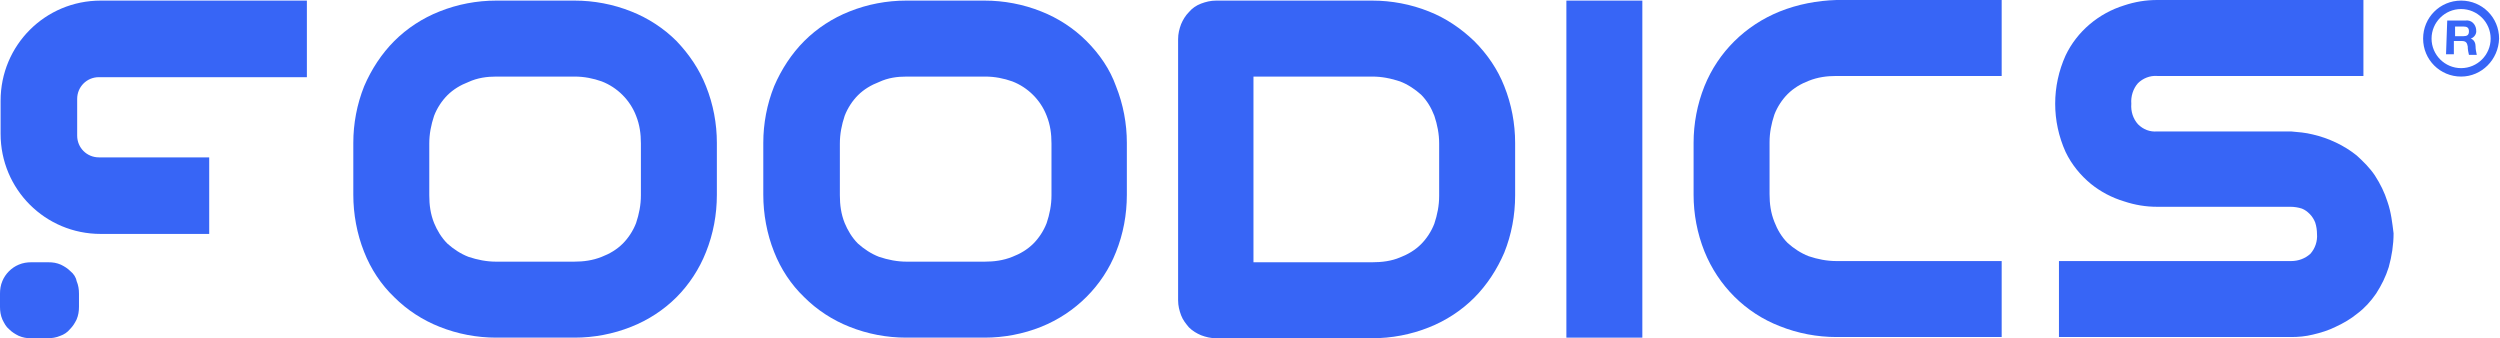
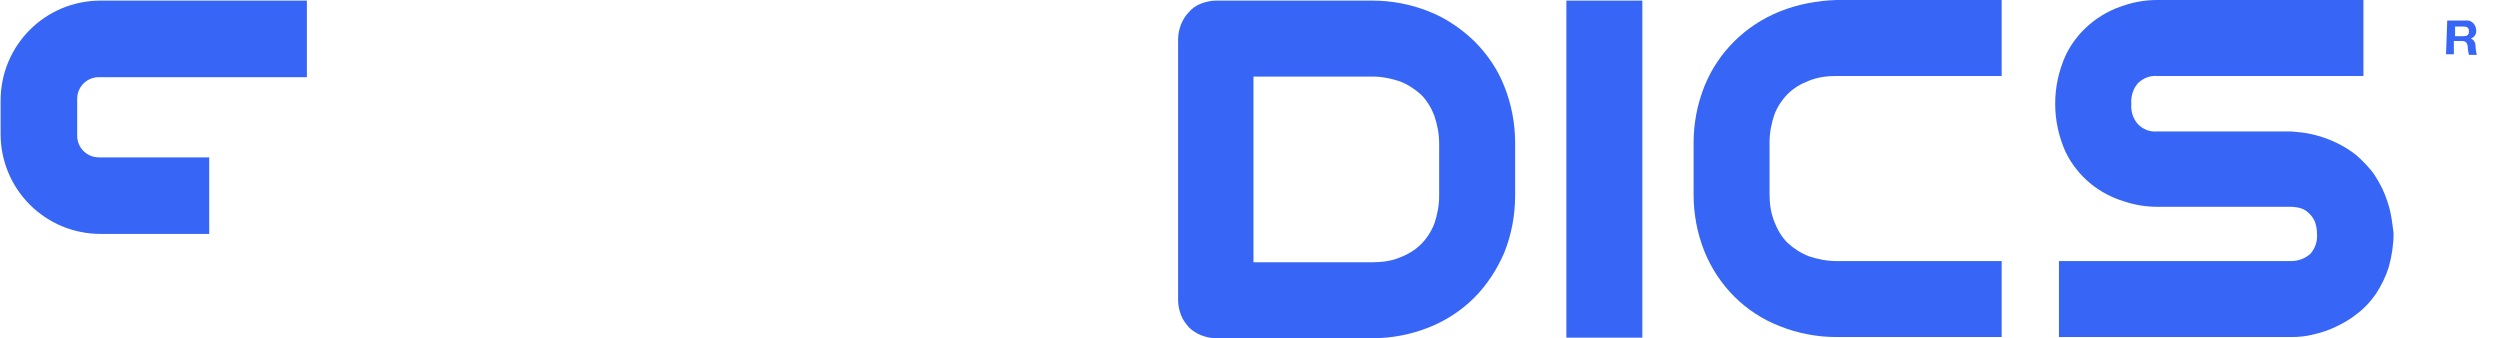
<svg xmlns="http://www.w3.org/2000/svg" width="170" height="23" viewBox="0 0 170 23" fill="none">
  <path d="M162.353 13.734C162.148 13.078 161.861 12.505 161.492 11.931C161.164 11.438 160.713 10.988 160.262 10.578C159.401 9.881 158.335 9.389 157.269 9.143C156.777 9.02 156.285 8.979 155.793 8.938H146.692C146.2 8.979 145.749 8.815 145.38 8.446C145.052 8.077 144.888 7.585 144.929 7.052C144.888 6.56 145.052 6.027 145.38 5.658C145.708 5.33 146.2 5.125 146.692 5.166H160.713V0H146.692C145.913 0 145.175 0.123 144.437 0.369C142.715 0.902 141.239 2.132 140.46 3.772C139.517 5.863 139.517 8.241 140.46 10.332C140.87 11.193 141.485 11.931 142.182 12.505C142.838 13.037 143.617 13.447 144.437 13.693C145.175 13.939 145.913 14.062 146.692 14.062H155.752C155.998 14.062 156.285 14.103 156.531 14.185C156.736 14.267 156.9 14.39 157.064 14.554C157.228 14.718 157.351 14.923 157.433 15.128C157.515 15.374 157.556 15.661 157.556 15.907C157.597 16.399 157.433 16.891 157.105 17.26C156.736 17.588 156.285 17.752 155.793 17.752H140.009V22.918H155.793C156.285 22.918 156.777 22.877 157.269 22.754C157.802 22.631 158.335 22.467 158.827 22.221C159.36 21.975 159.852 21.688 160.303 21.319C160.795 20.95 161.205 20.499 161.574 19.966C161.943 19.392 162.23 18.818 162.435 18.162C162.64 17.424 162.763 16.645 162.763 15.866C162.681 15.21 162.599 14.431 162.353 13.734Z" fill="#3765F6" />
-   <path d="M46 2.788C45.139 1.927 44.073 1.23 42.925 0.779C41.695 0.287 40.383 0.041 39.071 0.041H33.742C32.429 0.041 31.118 0.287 29.888 0.779C28.74 1.23 27.674 1.927 26.813 2.788C25.952 3.649 25.255 4.715 24.763 5.863C24.271 7.093 24.025 8.405 24.025 9.717V13.242C24.025 14.554 24.271 15.907 24.763 17.137C25.214 18.285 25.911 19.351 26.813 20.212C27.674 21.073 28.74 21.77 29.888 22.221C31.118 22.713 32.429 22.959 33.742 22.959H39.071C40.383 22.959 41.695 22.713 42.925 22.221C44.073 21.77 45.139 21.073 46 20.212C46.861 19.351 47.558 18.285 48.009 17.137C48.501 15.907 48.747 14.595 48.747 13.242V9.717C48.747 8.405 48.501 7.093 48.009 5.863C47.558 4.715 46.861 3.69 46 2.788ZM33.742 5.207H39.071C39.727 5.207 40.342 5.33 40.916 5.535C41.982 5.945 42.843 6.806 43.253 7.872C43.499 8.487 43.581 9.102 43.581 9.758V13.283C43.581 13.939 43.458 14.554 43.253 15.169C43.048 15.702 42.72 16.194 42.351 16.563C41.941 16.973 41.449 17.26 40.916 17.465C40.301 17.711 39.686 17.793 39.03 17.793H33.742C33.086 17.793 32.471 17.67 31.856 17.465C31.323 17.26 30.831 16.932 30.421 16.563C30.011 16.153 29.724 15.661 29.519 15.169C29.273 14.554 29.191 13.939 29.191 13.283V9.758C29.191 9.102 29.314 8.487 29.519 7.872C29.724 7.339 30.052 6.847 30.421 6.478C30.831 6.068 31.323 5.781 31.856 5.576C32.471 5.289 33.127 5.207 33.742 5.207Z" fill="#3765F6" />
-   <path d="M73.879 2.788C73.018 1.927 71.952 1.23 70.804 0.779C69.574 0.287 68.262 0.041 66.95 0.041H61.62C60.308 0.041 58.996 0.287 57.767 0.779C56.619 1.23 55.553 1.927 54.692 2.788C53.831 3.649 53.134 4.715 52.642 5.863C52.15 7.093 51.904 8.405 51.904 9.717V13.242C51.904 14.554 52.15 15.907 52.642 17.137C53.093 18.285 53.79 19.351 54.692 20.212C55.553 21.073 56.619 21.77 57.767 22.221C58.996 22.713 60.308 22.959 61.62 22.959H66.95C68.262 22.959 69.574 22.713 70.804 22.221C73.141 21.278 74.986 19.433 75.888 17.137C76.38 15.907 76.626 14.595 76.626 13.242V9.717C76.626 8.405 76.38 7.093 75.888 5.863C75.478 4.715 74.781 3.69 73.879 2.788ZM61.661 5.207H66.991C67.647 5.207 68.262 5.33 68.836 5.535C69.902 5.945 70.763 6.806 71.173 7.872C71.419 8.487 71.501 9.102 71.501 9.758V13.283C71.501 13.939 71.378 14.554 71.173 15.169C70.968 15.702 70.64 16.194 70.271 16.563C69.861 16.973 69.369 17.26 68.836 17.465C68.221 17.711 67.606 17.793 66.95 17.793H61.661C61.005 17.793 60.39 17.67 59.776 17.465C59.242 17.26 58.751 16.932 58.34 16.563C57.931 16.153 57.644 15.661 57.439 15.169C57.193 14.554 57.111 13.939 57.111 13.283V9.758C57.111 9.102 57.234 8.487 57.439 7.872C57.644 7.339 57.971 6.847 58.34 6.478C58.751 6.068 59.242 5.781 59.776 5.576C60.39 5.289 61.005 5.207 61.661 5.207Z" fill="#3765F6" />
  <path d="M100.241 2.788C99.339 1.927 98.314 1.23 97.166 0.779C95.936 0.287 94.624 0.041 93.312 0.041H82.694C82.325 0.041 81.997 0.123 81.669 0.246C81.341 0.369 81.054 0.574 80.849 0.82C80.603 1.066 80.439 1.353 80.316 1.64C80.193 1.968 80.111 2.296 80.111 2.665V20.417C80.111 20.786 80.193 21.114 80.316 21.442C80.439 21.77 80.644 22.016 80.849 22.262C81.095 22.508 81.382 22.672 81.669 22.795C81.997 22.918 82.325 23 82.694 23H93.312C94.624 23 95.936 22.754 97.166 22.262C98.314 21.811 99.38 21.114 100.241 20.253C101.102 19.392 101.799 18.326 102.291 17.178C102.783 15.948 103.029 14.636 103.029 13.283V9.717C103.029 8.405 102.783 7.093 102.291 5.863C101.84 4.715 101.143 3.69 100.241 2.788ZM93.312 17.834H85.236V5.207H93.312C93.968 5.207 94.583 5.33 95.198 5.535C95.731 5.74 96.223 6.068 96.633 6.437C97.043 6.847 97.33 7.339 97.535 7.872C97.74 8.487 97.863 9.102 97.863 9.758V13.324C97.863 13.98 97.74 14.595 97.535 15.21C97.33 15.743 97.002 16.235 96.633 16.604C96.223 17.014 95.731 17.301 95.198 17.506C94.624 17.752 93.968 17.834 93.312 17.834Z" fill="#3765F6" />
  <path d="M111.679 0.041H106.514V22.959H111.679V0.041Z" fill="#3765F6" />
  <path d="M121.027 0.779C118.69 1.722 116.845 3.526 115.902 5.863C115.41 7.093 115.164 8.405 115.164 9.717V13.242C115.164 14.554 115.41 15.866 115.902 17.096C116.845 19.433 118.69 21.278 121.027 22.18C122.257 22.672 123.569 22.918 124.881 22.918H136.114V17.752H124.881C124.225 17.752 123.61 17.629 122.995 17.424C122.462 17.219 121.97 16.891 121.56 16.522C121.15 16.112 120.863 15.62 120.658 15.087C120.412 14.472 120.33 13.857 120.33 13.201V9.676C120.33 9.02 120.453 8.405 120.658 7.79C120.863 7.257 121.191 6.765 121.56 6.396C121.97 5.986 122.462 5.699 122.995 5.494C123.61 5.248 124.225 5.166 124.881 5.166H136.114V0H124.881C123.569 0.041 122.257 0.287 121.027 0.779Z" fill="#3765F6" />
-   <path d="M4.797 18.449C4.592 18.244 4.387 18.121 4.141 17.998C3.854 17.875 3.608 17.834 3.28 17.834H2.132C1.845 17.834 1.558 17.875 1.271 17.998C0.779 18.203 0.369 18.613 0.164 19.105C0.041 19.392 0 19.679 0 19.966V20.868C0 21.155 0.041 21.442 0.164 21.729C0.287 21.975 0.41 22.221 0.615 22.385C0.82 22.59 1.025 22.713 1.271 22.836C1.558 22.959 1.804 23 2.091 23H3.239C3.526 23 3.813 22.959 4.1 22.836C4.346 22.754 4.592 22.59 4.756 22.385C4.961 22.18 5.084 21.975 5.207 21.729C5.33 21.442 5.371 21.155 5.371 20.868V19.966C5.371 19.679 5.33 19.392 5.207 19.105C5.166 18.859 5.002 18.613 4.797 18.449Z" fill="#3765F6" />
  <path d="M166.412 1.394H167.683C168.052 1.353 168.339 1.64 168.38 2.009V2.05C168.421 2.296 168.257 2.542 168.011 2.624C168.257 2.706 168.339 2.952 168.339 3.157C168.339 3.362 168.38 3.526 168.421 3.731H167.888C167.847 3.567 167.806 3.362 167.806 3.157C167.765 2.911 167.683 2.788 167.396 2.788H166.863V3.69H166.33L166.412 1.394ZM166.945 2.46H167.519C167.765 2.46 167.888 2.378 167.888 2.132C167.888 1.886 167.765 1.804 167.519 1.804H166.945V2.46Z" fill="#3765F6" />
-   <path d="M167.355 5.207C165.92 5.207 164.772 4.059 164.772 2.624C164.772 1.189 165.92 0.041 167.355 0.041C168.79 0.041 169.938 1.189 169.938 2.624C169.897 4.059 168.749 5.207 167.355 5.207ZM167.355 0.615C166.248 0.615 165.346 1.517 165.346 2.624C165.346 3.731 166.248 4.633 167.355 4.633C168.462 4.633 169.364 3.731 169.364 2.624C169.364 1.517 168.462 0.615 167.355 0.615Z" fill="#3765F6" />
  <path d="M5.248 6.724C5.248 5.904 5.904 5.248 6.724 5.248H20.868V0.041H6.847C3.075 0.041 0.041 3.075 0.041 6.847V9.102C0.041 12.873 3.075 15.907 6.847 15.907H14.226V10.701H6.724C5.904 10.701 5.248 10.045 5.248 9.225V6.724Z" fill="#3765F6" />
</svg>